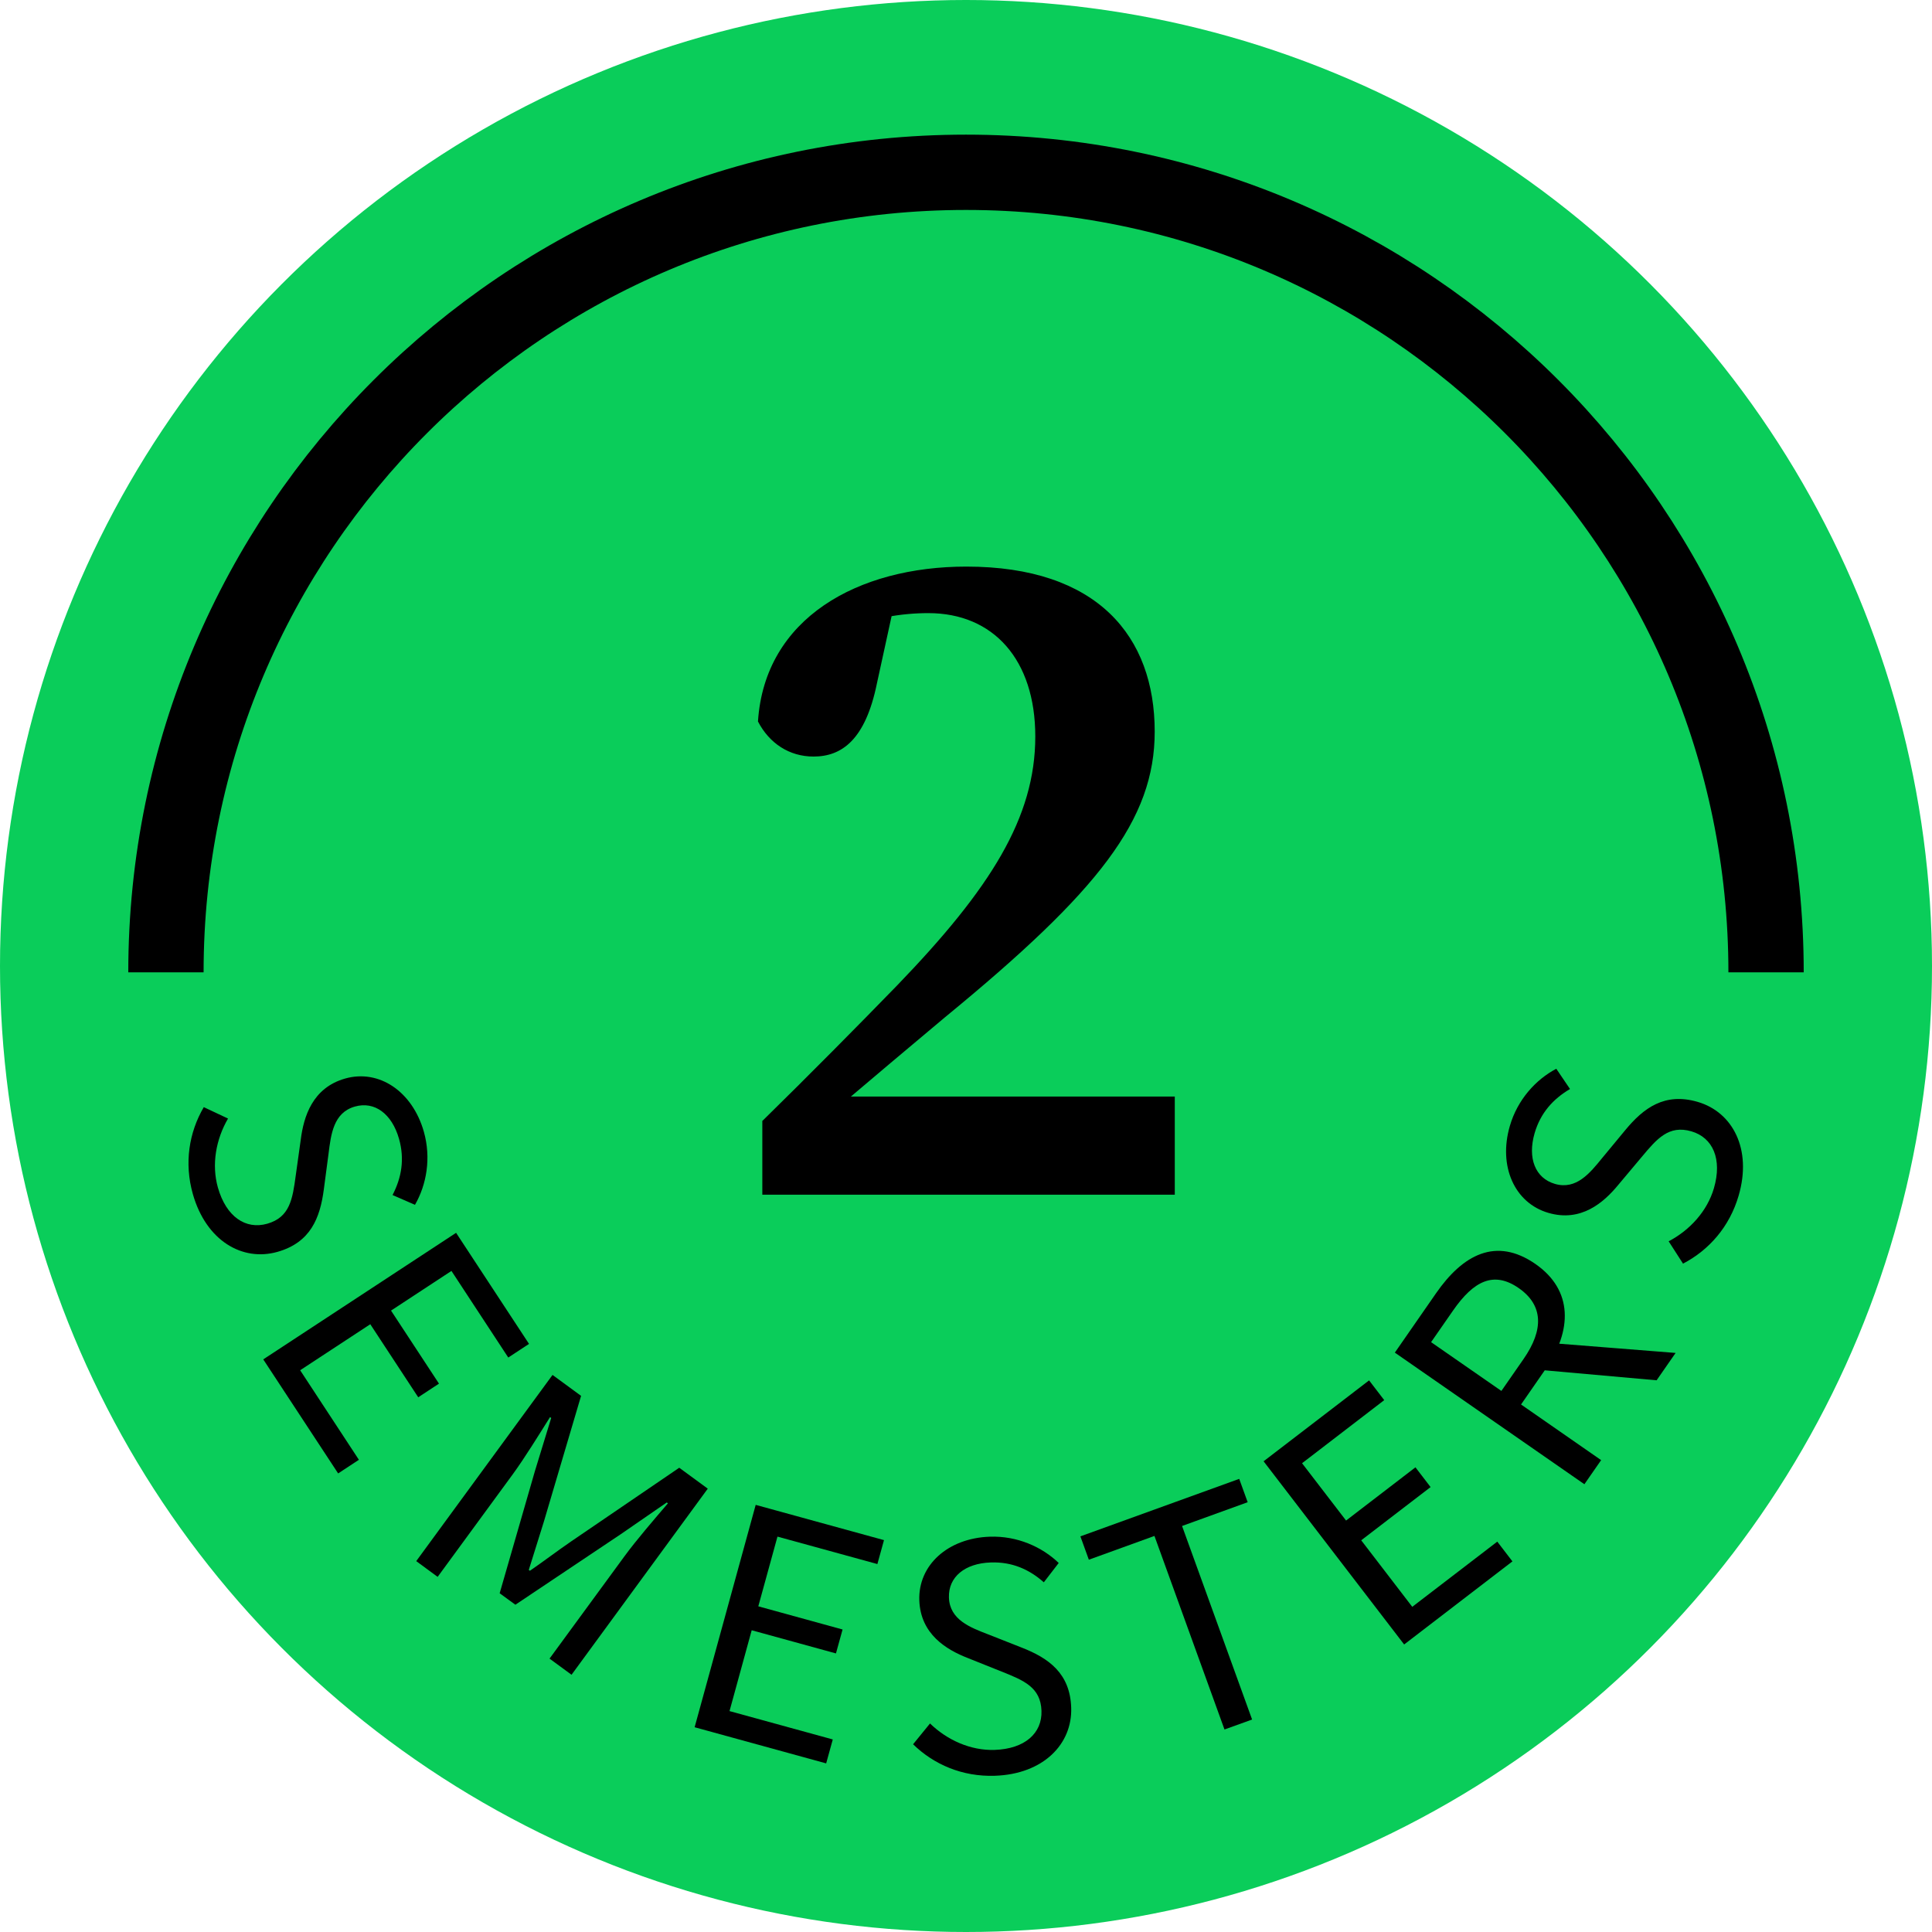
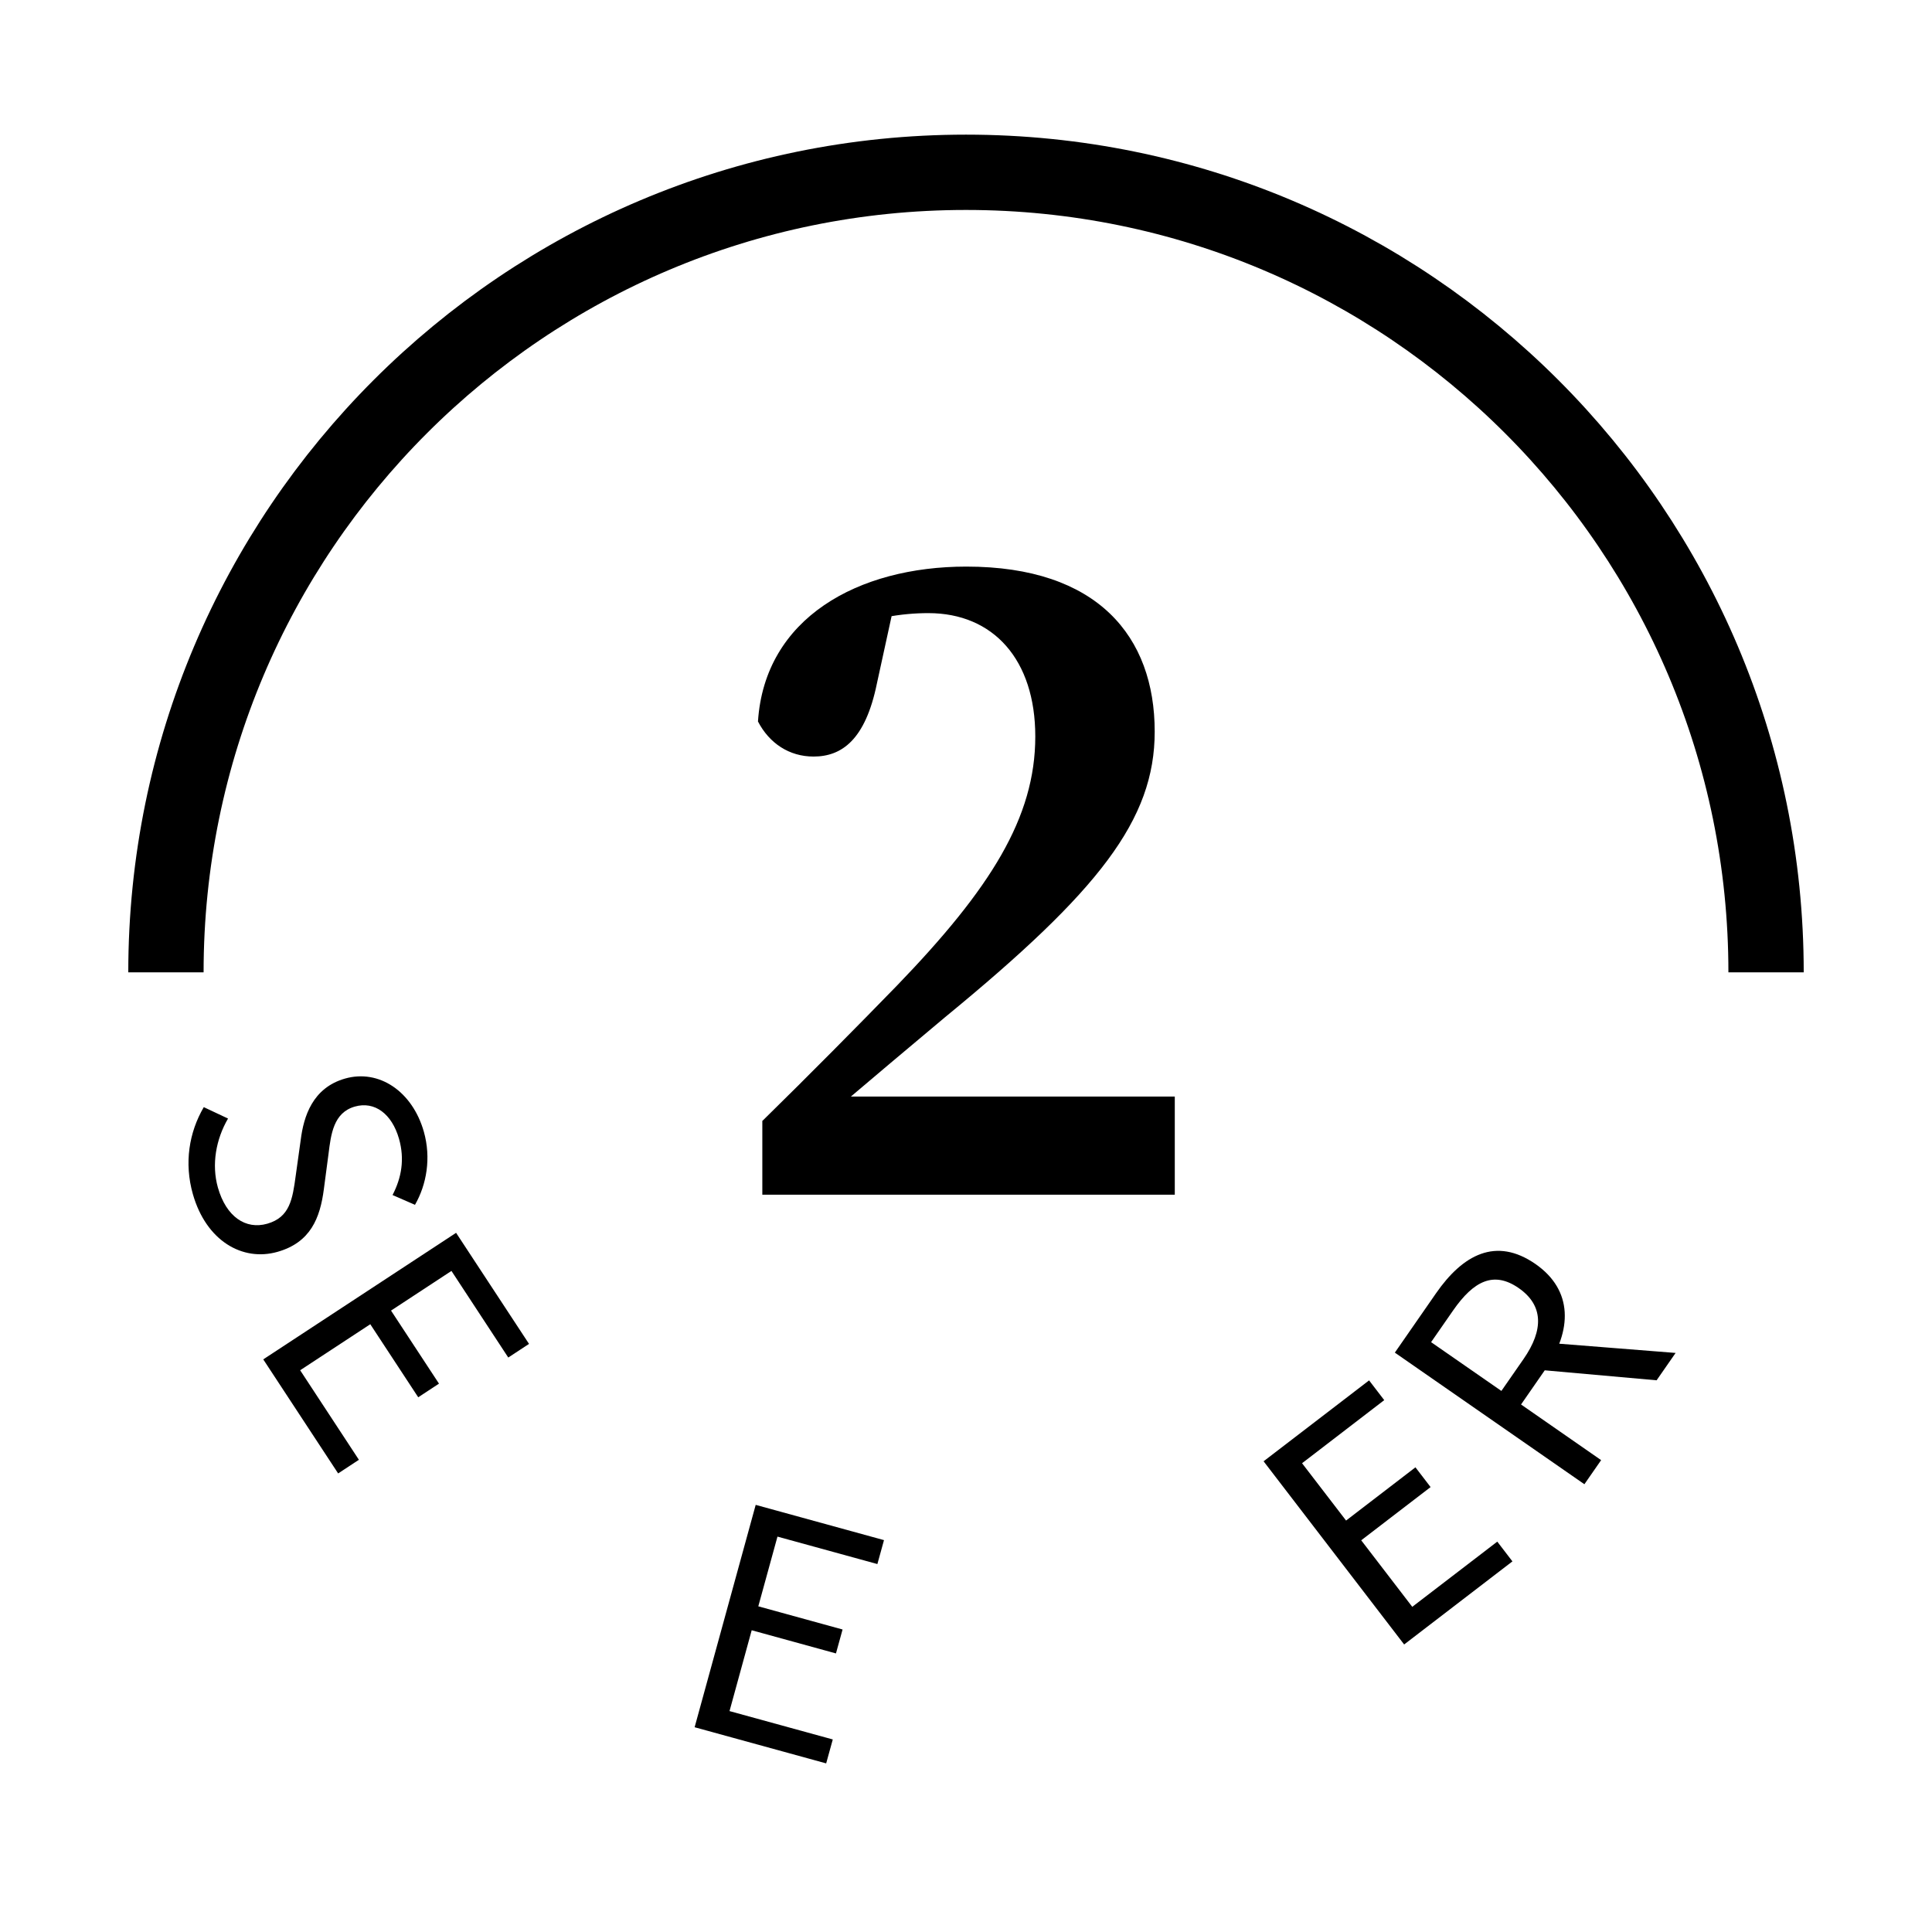
<svg xmlns="http://www.w3.org/2000/svg" id="Layer_1" viewBox="0 0 230.88 230.88">
  <defs>
    <style>      .cls-1 {        fill: #0acd5a;      }      .cls-2 {        fill: none;        stroke: #000;        stroke-miterlimit: 10;        stroke-width: 9px;      }    </style>
  </defs>
-   <circle class="cls-1" cx="115.44" cy="115.44" r="115.44" />
  <g>
    <path d="M24.36,132.31l2.89,1.36c-1.44,2.47-1.99,5.49-1.21,8.25.99,3.48,3.31,5.05,5.89,4.32,2.71-.77,3.03-2.94,3.41-5.75l.6-4.29c.35-2.77,1.4-6.2,5.3-7.31,4.05-1.15,8.04,1.53,9.41,6.35.89,3.14.33,6.33-1.06,8.74l-2.68-1.17c1.07-2.06,1.47-4.28.77-6.73-.85-2.97-2.91-4.52-5.28-3.84-2.55.73-2.85,3.31-3.14,5.64l-.56,4.24c-.45,3.44-1.59,6.36-5.54,7.48-4.19,1.19-8.52-1.32-10.11-6.89-1.06-3.72-.46-7.39,1.3-10.4Z" />
    <path d="M54.5,147.32l8.72,13.28-2.48,1.63-6.79-10.35-7.22,4.74,5.73,8.73-2.48,1.63-5.73-8.73-8.38,5.5,7.02,10.7-2.48,1.63-8.95-13.63,23.04-15.12Z" />
-     <path d="M66.03,164.31l3.41,2.5-4.44,15.01c-.58,1.91-1.22,3.86-1.81,5.79l.14.1c1.67-1.15,3.28-2.38,4.93-3.51l12.91-8.8,3.41,2.5-16.28,22.24-2.63-1.93,8.97-12.25c1.42-1.94,3.59-4.45,5.18-6.31l-.14-.1-5.48,3.78-12.61,8.44-1.88-1.37,4.21-14.59,1.95-6.36-.14-.1c-1.3,2.07-3.04,4.9-4.46,6.84l-8.97,12.25-2.56-1.88,16.28-22.24Z" />
    <path d="M90.32,179.84l15.32,4.21-.79,2.86-11.94-3.28-2.29,8.33,10.07,2.77-.79,2.86-10.07-2.77-2.65,9.66,12.34,3.39-.79,2.86-15.72-4.32,7.3-26.58Z" />
-     <path d="M109.12,208.44l2.02-2.48c2.05,1.99,4.85,3.25,7.71,3.16,3.62-.12,5.7-1.99,5.61-4.67-.09-2.81-2.12-3.64-4.76-4.69l-4.02-1.61c-2.6-1.01-5.68-2.86-5.82-6.91-.14-4.21,3.42-7.43,8.43-7.6,3.27-.11,6.22,1.21,8.23,3.14l-1.78,2.31c-1.74-1.54-3.79-2.46-6.34-2.37-3.09.1-5.08,1.73-5,4.19.09,2.65,2.52,3.57,4.71,4.41l3.98,1.57c3.23,1.26,5.79,3.08,5.92,7.18.15,4.35-3.33,7.95-9.13,8.14-3.87.13-7.28-1.34-9.77-3.77Z" />
-     <path d="M137.96,183.55l-7.84,2.84-1.01-2.79,18.98-6.87,1.01,2.79-7.84,2.84,8.37,23.13-3.3,1.19-8.37-23.13Z" />
    <path d="M151,174.63l12.61-9.67,1.81,2.36-9.82,7.54,5.26,6.85,8.29-6.36,1.81,2.36-8.29,6.36,6.1,7.95,10.16-7.79,1.81,2.36-12.94,9.93-16.78-21.87Z" />
    <path d="M166.69,161.64l4.92-7.09c3.2-4.61,7.16-6.77,11.88-3.5,4.52,3.14,4.4,7.96,1.2,12.58l-2.92,4.21,9.57,6.65-2,2.88-22.64-15.72ZM182.06,162.42c2.45-3.52,2.37-6.45-.57-8.49-2.98-2.07-5.38-.86-7.83,2.66l-2.64,3.8,8.4,5.83,2.64-3.8ZM183.51,163.65l.08-3.29,16.65,1.32-2.27,3.27-14.46-1.29Z" />
-     <path d="M201.14,151.03l-1.73-2.69c2.53-1.33,4.61-3.6,5.41-6.35,1.01-3.47-.12-6.04-2.69-6.79-2.7-.79-4.12.88-5.94,3.06l-2.78,3.31c-1.77,2.16-4.48,4.51-8.38,3.37-4.04-1.18-6-5.57-4.6-10.38.91-3.14,3.09-5.54,5.55-6.84l1.64,2.42c-2,1.18-3.52,2.84-4.23,5.28-.86,2.97.06,5.37,2.43,6.06,2.55.74,4.18-1.29,5.66-3.11l2.73-3.3c2.21-2.68,4.73-4.54,8.67-3.39,4.18,1.22,6.52,5.65,4.89,11.21-1.08,3.71-3.54,6.5-6.63,8.11Z" />
  </g>
  <path class="cls-2" d="M19.83,116.2c0-52.8,42.81-95.61,95.61-95.61s95.61,42.81,95.61,95.61" />
  <path d="M91.12,133.94c5.67-5.56,11.27-11.22,16.09-16.18,11.16-11.57,16.51-20.06,16.51-29.75,0-9.18-5.01-14.74-12.78-14.74-3.06,0-7.1.53-11.39,2.53l7.54-4.65-2.3,10.54c-1.37,6.7-4.18,8.72-7.57,8.72-2.91,0-5.29-1.59-6.64-4.19.8-12.37,11.96-18.51,24.9-18.51,15.69,0,22.51,8.35,22.51,19.72,0,10.55-6.68,19.05-25.03,34.11-3.85,3.22-8.82,7.41-13.9,11.72l-1.55-2.22h42.88v11.73h-49.29v-8.84Z" />
</svg>